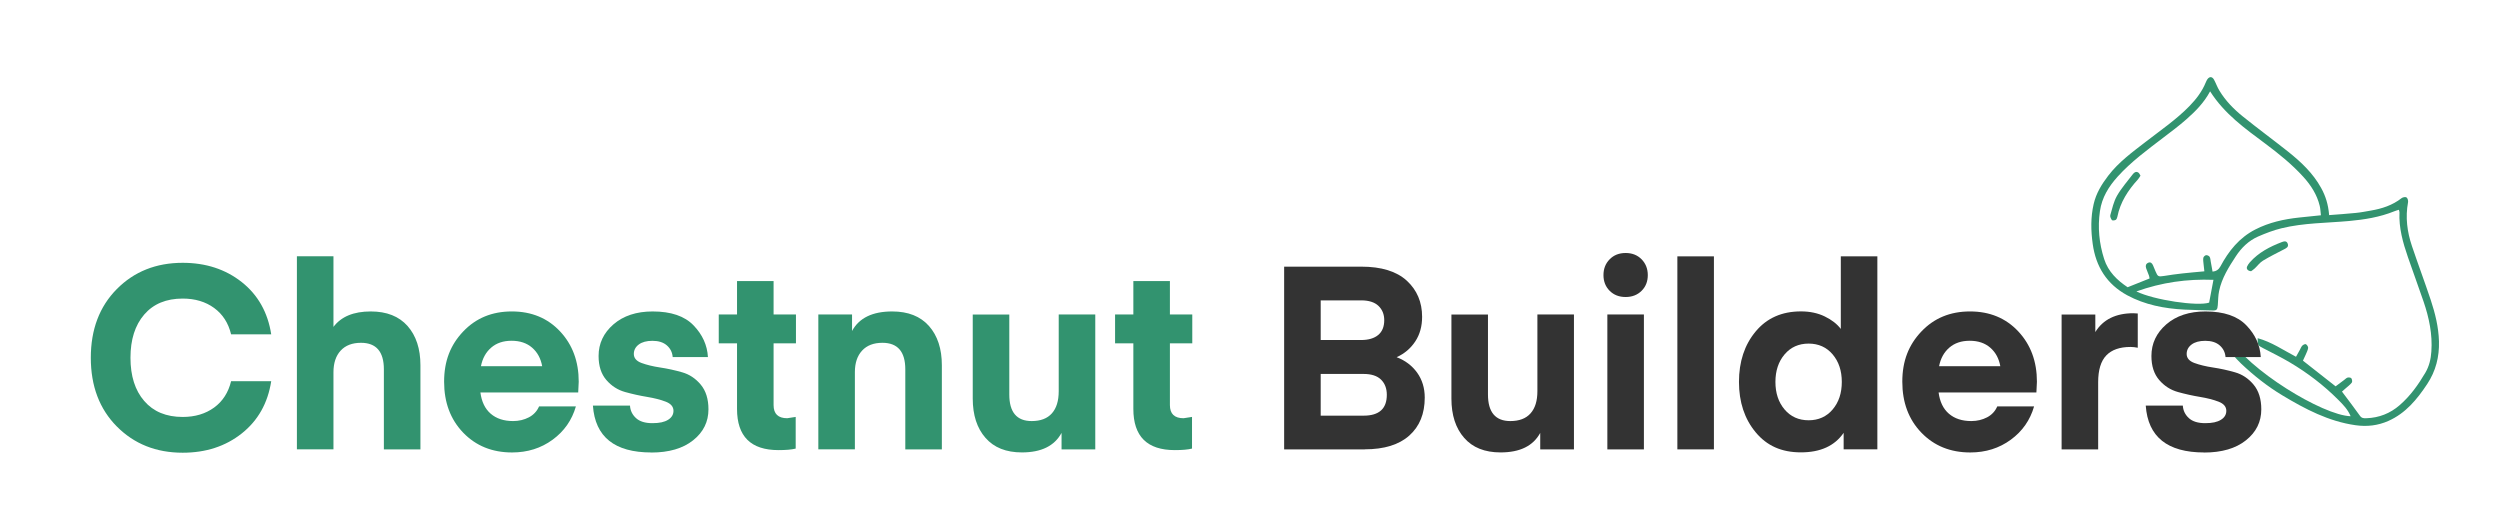
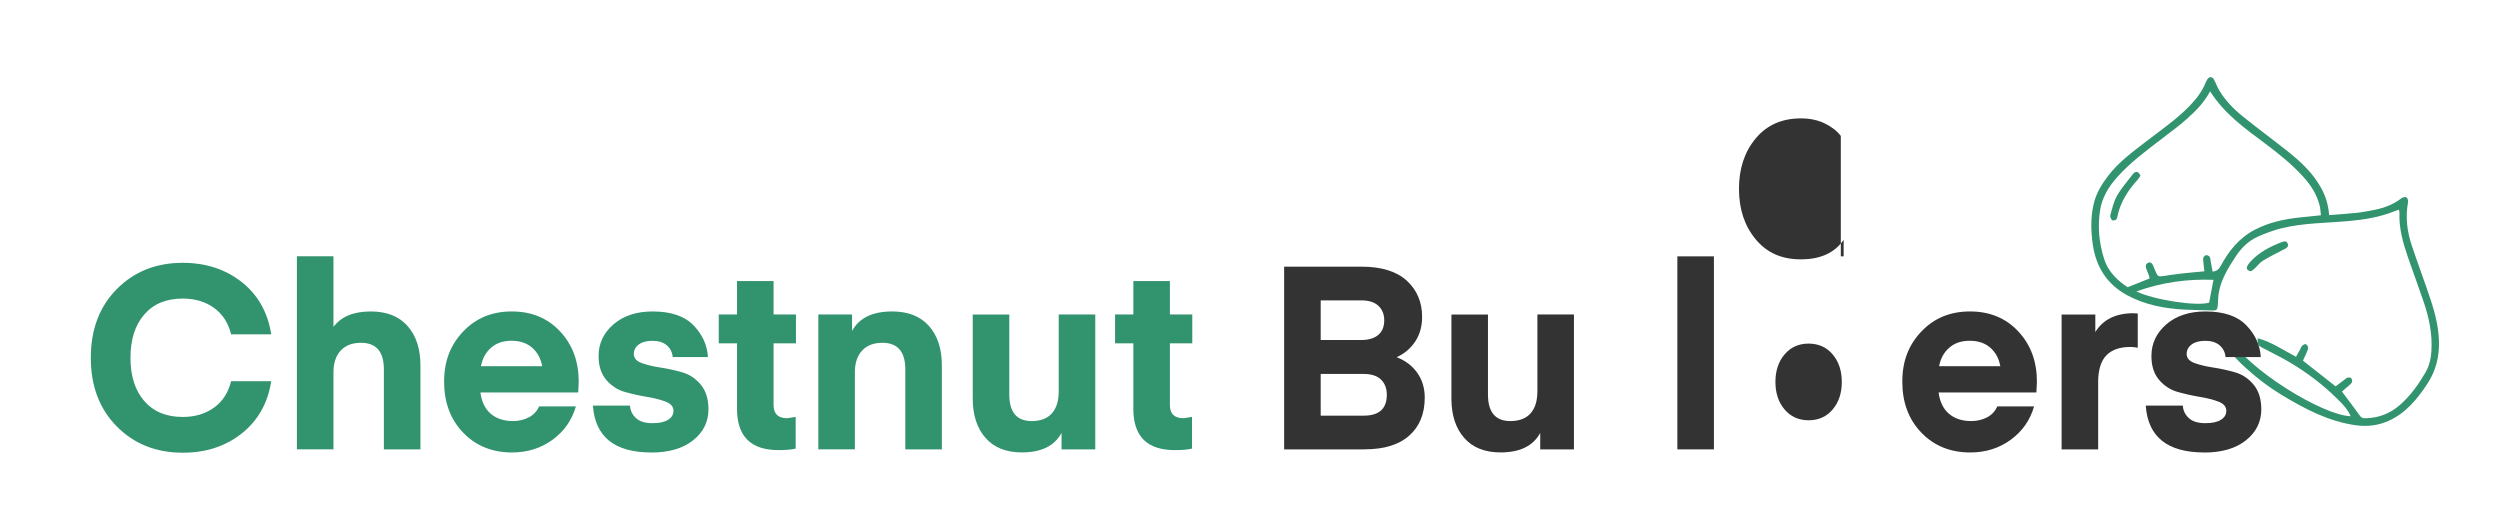
<svg xmlns="http://www.w3.org/2000/svg" version="1.1" viewBox="0 0 476 99">
  <defs>
    <style>
      .cls-1 {
        fill: #32936f;
      }

      .cls-2 {
        fill: #333;
      }
    </style>
  </defs>
  <g>
    <g id="Layer_1">
      <path class="cls-1" d="M443.41,40.96c1.81-.14,3.48-.25,5.15-.42.95-.09,1.88-.28,2.82-.44,2.13-.36,4.14-1.01,5.88-2.37.23-.18.75-.28.94-.14.22.15.35.64.29.93-.53,2.85-.17,5.62.74,8.32,1.16,3.45,2.44,6.85,3.59,10.3.84,2.54,1.48,5.13,1.56,7.85.08,2.97-.61,5.66-2.24,8.13-1.93,2.92-4.1,5.56-7.4,7.03-2.01.89-4.08,1.12-6.26.81-5.12-.73-9.57-3.07-13.91-5.68-2.85-1.71-5.46-3.78-7.87-6.06-1.15-1.09-2.14-2.36-3.1-3.61-.61-.79-.61-1.77-.36-2.83,1.61-.2,3.09.2,4.49.82.4.18.6.81.89,1.23l-.18.25c-1.33-.32-2.65-.63-4.12-.98,3.58,6.23,17.94,15,23.24,15.15-.52-1.28-1.45-2.22-2.35-3.12-2.77-2.78-5.88-5.15-9.26-7.15-1.64-.97-3.36-1.81-5.05-2.69-1.02-.53-1.03-.52-1.04-1.9,2.64.72,4.84,2.25,7.3,3.54.26-.46.5-.88.73-1.31.15-.28.26-.6.48-.82.16-.17.55-.34.68-.26.22.14.45.49.42.72-.06.43-.29.85-.46,1.26-.16.37-.34.74-.53,1.15,2.05,1.61,4.08,3.21,6.22,4.89.48-.36,1.05-.79,1.62-1.21.22-.16.42-.39.67-.46.22-.06.62,0,.71.14.14.21.21.66.08.82-.33.42-.78.75-1.19,1.11-.23.21-.47.41-.68.6,1.18,1.57,2.33,3.08,3.44,4.63.33.46.75.46,1.21.44,2.4-.08,4.52-.91,6.34-2.49,2.02-1.75,3.55-3.9,4.89-6.18.72-1.23,1.05-2.59,1.14-4.03.23-3.28-.43-6.42-1.48-9.5-.97-2.84-2.01-5.65-2.99-8.49-.95-2.76-1.74-5.56-1.6-8.52,0-.13-.06-.26-.11-.48-.31.1-.6.17-.88.29-2.77,1.12-5.66,1.58-8.62,1.85-4.29.39-8.63.35-12.84,1.38-1.53.37-3.03.95-4.48,1.58-1.79.79-3.17,2.14-4.23,3.76-1.34,2.05-2.67,4.14-3.18,6.59-.19.88-.18,1.8-.25,2.7s-.22,1.05-1.06,1.02c-1.77-.05-3.55-.07-5.31-.16-3.8-.2-7.49-.9-10.88-2.73-3.89-2.11-5.97-5.45-6.57-9.78-.35-2.54-.4-5.05.18-7.58.47-2.06,1.53-3.77,2.78-5.41,1.99-2.6,4.61-4.5,7.16-6.47,2.84-2.2,5.81-4.22,8.33-6.81,1.28-1.32,2.37-2.75,3.07-4.46.09-.21.18-.42.31-.61.4-.57.93-.55,1.27.08.37.68.62,1.42,1.02,2.07,1.16,1.93,2.73,3.53,4.47,4.93,2.83,2.28,5.76,4.43,8.61,6.69,2.46,1.96,4.74,4.1,6.29,6.91.85,1.53,1.36,3.15,1.52,5.13l-.05.05ZM420.8,17.4c-1.21,2.24-2.83,3.83-4.54,5.34-1.39,1.23-2.89,2.34-4.37,3.47-3.03,2.32-6.12,4.57-8.69,7.42-1.7,1.89-3,3.97-3.37,6.56-.45,3.12-.15,6.15.8,9.13.77,2.41,2.49,4.05,4.47,5.37,1.45-.58,2.79-1.12,4.18-1.67-.04-.18-.05-.36-.11-.53-.17-.47-.38-.93-.54-1.4-.15-.43-.09-.84.36-1.05.49-.23.77.08.95.49.17.37.31.76.47,1.13.43,1.02.53,1.05,1.63.88,1.16-.19,2.33-.35,3.5-.48,1.34-.15,2.69-.26,4.17-.4-.05-.48-.11-.92-.15-1.35-.04-.41-.11-.82-.05-1.21.03-.2.31-.48.51-.51.21-.04.56.11.68.29.16.25.17.6.22.9.12.65.23,1.31.35,1.94q1.02-.09,1.5-1c1.57-2.94,3.58-5.45,6.63-7.02,2.63-1.35,5.45-1.97,8.35-2.28,1.34-.14,2.68-.28,4.15-.43-.08-.66-.09-1.25-.23-1.81-.52-2.13-1.67-3.91-3.12-5.51-2.18-2.4-4.69-4.42-7.28-6.35-3.82-2.85-7.72-5.61-10.47-9.93h0ZM421.44,53.28c-5.03-.19-9.84.48-14.67,2.21,3.36,1.65,11.67,2.86,13.85,2.13.27-1.42.53-2.79.82-4.34Z" />
      <path class="cls-1" d="M428.61,51.64c-.65-.05-.94-.46-.77-.88.12-.29.31-.55.51-.79,1.66-1.89,3.83-3.01,6.14-3.89.45-.17.92-.25,1.11.37.17.58-.26.78-.68,1-1.36.71-2.74,1.38-4.05,2.18-.6.36-1.04.99-1.57,1.48-.25.23-.54.42-.69.53h0Z" />
      <path class="cls-1" d="M407.55,33.44c-.17.26-.29.5-.47.7-1.89,2.07-3.39,4.35-3.94,7.16-.04.21-.16.48-.32.57-.2.11-.63.15-.71.04-.19-.26-.39-.67-.31-.94.36-1.26.64-2.58,1.28-3.7.85-1.48,2-2.78,3.04-4.14.26-.33.64-.56,1.06-.24.16.12.24.36.37.56h0Z" />
      <path class="cls-1" d="M22.24,81.2c-3.3-3.33-4.95-7.69-4.95-13.08s1.65-9.75,4.95-13.08c3.3-3.33,7.48-5,12.54-5,4.41,0,8.16,1.23,11.25,3.67,3.09,2.45,4.96,5.77,5.61,9.95h-7.64c-.52-2.16-1.6-3.83-3.23-5.02-1.63-1.19-3.63-1.79-5.98-1.79-3.14,0-5.58,1.01-7.33,3.04-1.75,2.03-2.62,4.77-2.62,8.23s.87,6.21,2.62,8.23c1.75,2.03,4.19,3.04,7.33,3.04,2.35,0,4.34-.6,5.98-1.79,1.63-1.19,2.71-2.87,3.23-5.02h7.64c-.65,4.18-2.52,7.5-5.61,9.95s-6.84,3.67-11.25,3.67c-5.06,0-9.24-1.67-12.54-5Z" />
      <path class="cls-1" d="M63.49,48.81v13.43c1.47-1.96,3.84-2.94,7.1-2.94,3.04,0,5.37.92,7.01,2.77,1.63,1.85,2.45,4.34,2.45,7.47v16.02h-6.96v-15.24c0-3.36-1.45-5.05-4.36-5.05-1.67,0-2.96.5-3.87,1.49-.92,1-1.37,2.38-1.37,4.14v14.65h-6.96v-36.75h6.96Z" />
      <path class="cls-1" d="M110.09,74.73h-18.62c.23,1.76.88,3.11,1.96,4.04s2.5,1.4,4.26,1.4c1.11,0,2.11-.24,3.01-.71s1.54-1.17,1.94-2.08h7.01c-.75,2.61-2.23,4.73-4.43,6.34-2.21,1.62-4.78,2.43-7.72,2.43-3.79,0-6.89-1.26-9.31-3.77-2.42-2.52-3.63-5.75-3.63-9.7s1.21-7.01,3.63-9.56,5.5-3.82,9.26-3.82,6.82,1.27,9.19,3.8,3.55,5.73,3.55,9.58l-.1,2.06h0ZM97.4,64.88c-1.57,0-2.86.43-3.87,1.3s-1.67,2.05-1.96,3.55h11.66c-.26-1.47-.9-2.65-1.91-3.53s-2.32-1.32-3.92-1.32Z" />
      <path class="cls-1" d="M124.01,86.15c-6.99,0-10.7-2.97-11.12-8.92h7.06c.06.95.45,1.74,1.15,2.38.7.64,1.74.96,3.11.96s2.3-.21,2.99-.64,1.03-1,1.03-1.71c0-.78-.49-1.36-1.47-1.74s-2.16-.68-3.55-.91-2.79-.54-4.19-.93-2.6-1.16-3.58-2.3-1.47-2.66-1.47-4.56c0-2.38.95-4.39,2.84-6.03,1.89-1.63,4.38-2.45,7.45-2.45,3.5,0,6.09.88,7.79,2.65,1.7,1.76,2.61,3.77,2.74,6.03h-6.71c-.07-.88-.43-1.62-1.1-2.21s-1.59-.88-2.77-.88c-1.11,0-1.98.24-2.6.71-.62.47-.93,1.07-.93,1.79,0,.78.49,1.36,1.47,1.72s2.16.65,3.55.86,2.78.51,4.17.91c1.39.39,2.57,1.18,3.55,2.35.98,1.18,1.47,2.74,1.47,4.7,0,2.38-.97,4.35-2.92,5.9-1.94,1.55-4.6,2.33-7.96,2.33h0Z" />
      <path class="cls-1" d="M151.5,79.38v6.03c-.78.2-1.88.29-3.28.29-5.26,0-7.89-2.61-7.89-7.84v-12.49h-3.48v-5.49h3.48v-6.37h6.96v6.37h4.26v5.49h-4.26v11.76c0,1.67.87,2.5,2.6,2.5l1.62-.25h-.01Z" />
      <path class="cls-1" d="M162.23,59.88v3.14c1.34-2.48,3.89-3.72,7.64-3.72,3.04,0,5.37.92,7.01,2.77,1.63,1.85,2.45,4.34,2.45,7.47v16.02h-6.96v-15.24c0-3.36-1.45-5.05-4.36-5.05-1.67,0-2.96.5-3.87,1.49-.92,1-1.37,2.36-1.37,4.09v14.7h-6.96v-25.68h6.42Z" />
      <path class="cls-1" d="M201.58,74.48v-14.6h6.96v25.68h-6.42v-3.14c-1.34,2.48-3.85,3.72-7.55,3.72-3.01,0-5.32-.92-6.93-2.77-1.62-1.84-2.43-4.34-2.43-7.47v-16.02h6.96v15.24c0,3.36,1.42,5.05,4.26,5.05,1.7,0,2.98-.49,3.85-1.47.87-.98,1.3-2.38,1.3-4.21h0Z" />
      <path class="cls-1" d="M226.96,79.38v6.03c-.78.2-1.88.29-3.28.29-5.26,0-7.89-2.61-7.89-7.84v-12.49h-3.48v-5.49h3.48v-6.37h6.96v6.37h4.26v5.49h-4.26v11.76c0,1.67.87,2.5,2.6,2.5l1.62-.25h-.01Z" />
      <path class="cls-2" d="M259.84,85.56h-15.34v-34.79h14.7c3.82,0,6.7.89,8.65,2.67,1.94,1.78,2.92,4.08,2.92,6.88,0,1.8-.43,3.36-1.3,4.68-.87,1.32-2.05,2.33-3.55,3.01,1.63.62,2.93,1.6,3.9,2.94.96,1.34,1.45,2.92,1.45,4.75,0,3.07-.98,5.48-2.94,7.23s-4.79,2.62-8.48,2.62h-.01ZM259.15,57.19h-7.69v7.55h7.69c1.4,0,2.49-.32,3.26-.96.77-.64,1.15-1.58,1.15-2.82,0-1.11-.37-2.02-1.1-2.72s-1.84-1.05-3.31-1.05ZM259.64,71.2h-8.18v7.94h8.18c2.94,0,4.41-1.32,4.41-3.97,0-1.21-.37-2.17-1.1-2.89s-1.84-1.08-3.31-1.08Z" />
      <path class="cls-2" d="M292.72,74.48v-14.6h6.96v25.68h-6.42v-3.14c-1.34,2.48-3.85,3.72-7.55,3.72-3.01,0-5.32-.92-6.93-2.77-1.62-1.84-2.43-4.34-2.43-7.47v-16.02h6.96v15.24c0,3.36,1.42,5.05,4.26,5.05,1.7,0,2.98-.49,3.85-1.47s1.3-2.38,1.3-4.21h0Z" />
-       <path class="cls-2" d="M312.56,55.37c-.78.78-1.8,1.18-3.04,1.18s-2.25-.39-3.04-1.18c-.78-.78-1.18-1.78-1.18-2.99s.39-2.21,1.18-3.01c.78-.8,1.8-1.2,3.04-1.2s2.25.4,3.04,1.2c.78.8,1.18,1.81,1.18,3.01s-.39,2.21-1.18,2.99ZM306.04,85.56v-25.68h6.96v25.68h-6.96Z" />
      <path class="cls-2" d="M326.33,85.56h-6.96v-36.75h6.96v36.75Z" />
-       <path class="cls-2" d="M350.49,62.62v-13.82h6.96v36.75h-6.42v-3.14c-1.7,2.48-4.41,3.72-8.13,3.72s-6.5-1.27-8.62-3.82-3.18-5.75-3.18-9.6,1.06-7.06,3.18-9.6c2.12-2.55,5-3.82,8.62-3.82,1.7,0,3.21.32,4.53.96s2.34,1.43,3.06,2.38h0ZM348.94,77.96c1.16-1.37,1.74-3.12,1.74-5.24s-.58-3.87-1.74-5.24c-1.16-1.37-2.69-2.06-4.58-2.06s-3.42.69-4.58,2.06c-1.16,1.37-1.74,3.12-1.74,5.24s.58,3.87,1.74,5.24c1.16,1.37,2.69,2.06,4.58,2.06s3.42-.69,4.58-2.06Z" />
+       <path class="cls-2" d="M350.49,62.62v-13.82h6.96h-6.42v-3.14c-1.7,2.48-4.41,3.72-8.13,3.72s-6.5-1.27-8.62-3.82-3.18-5.75-3.18-9.6,1.06-7.06,3.18-9.6c2.12-2.55,5-3.82,8.62-3.82,1.7,0,3.21.32,4.53.96s2.34,1.43,3.06,2.38h0ZM348.94,77.96c1.16-1.37,1.74-3.12,1.74-5.24s-.58-3.87-1.74-5.24c-1.16-1.37-2.69-2.06-4.58-2.06s-3.42.69-4.58,2.06c-1.16,1.37-1.74,3.12-1.74,5.24s.58,3.87,1.74,5.24c1.16,1.37,2.69,2.06,4.58,2.06s3.42-.69,4.58-2.06Z" />
      <path class="cls-2" d="M387.73,74.73h-18.62c.23,1.76.88,3.11,1.96,4.04s2.5,1.4,4.26,1.4c1.11,0,2.11-.24,3.01-.71.9-.47,1.54-1.17,1.94-2.08h7.01c-.75,2.61-2.23,4.73-4.43,6.34-2.21,1.62-4.78,2.43-7.72,2.43-3.79,0-6.89-1.26-9.31-3.77s-3.63-5.75-3.63-9.7,1.21-7.01,3.63-9.56,5.5-3.82,9.26-3.82,6.82,1.27,9.19,3.8,3.55,5.73,3.55,9.58l-.1,2.06h0ZM375.03,64.88c-1.57,0-2.86.43-3.87,1.3s-1.67,2.05-1.96,3.55h11.66c-.26-1.47-.9-2.65-1.91-3.53s-2.32-1.32-3.92-1.32Z" />
      <path class="cls-2" d="M407.03,59.69v6.52c-.49-.1-.95-.15-1.37-.15-2.06,0-3.6.54-4.63,1.62s-1.54,2.78-1.54,5.1v12.79h-6.96v-25.68h6.42v3.33c1.47-2.38,3.89-3.58,7.25-3.58l.83.05Z" />
      <path class="cls-2" d="M419.67,86.15c-6.99,0-10.7-2.97-11.12-8.92h7.06c.06.95.45,1.74,1.15,2.38.7.64,1.74.96,3.11.96s2.3-.21,2.99-.64c.69-.42,1.03-1,1.03-1.71,0-.78-.49-1.36-1.47-1.74s-2.16-.68-3.55-.91c-1.39-.23-2.79-.54-4.19-.93s-2.6-1.16-3.58-2.3c-.98-1.14-1.47-2.66-1.47-4.56,0-2.38.95-4.39,2.84-6.03,1.89-1.63,4.38-2.45,7.45-2.45,3.5,0,6.09.88,7.79,2.65,1.7,1.76,2.61,3.77,2.74,6.03h-6.71c-.07-.88-.43-1.62-1.1-2.21s-1.59-.88-2.77-.88c-1.11,0-1.98.24-2.6.71s-.93,1.07-.93,1.79c0,.78.49,1.36,1.47,1.72s2.16.65,3.55.86c1.39.21,2.78.51,4.17.91,1.39.39,2.57,1.18,3.55,2.35.98,1.18,1.47,2.74,1.47,4.7,0,2.38-.97,4.35-2.92,5.9-1.94,1.55-4.6,2.33-7.96,2.33h0Z" />
    </g>
  </g>
</svg>